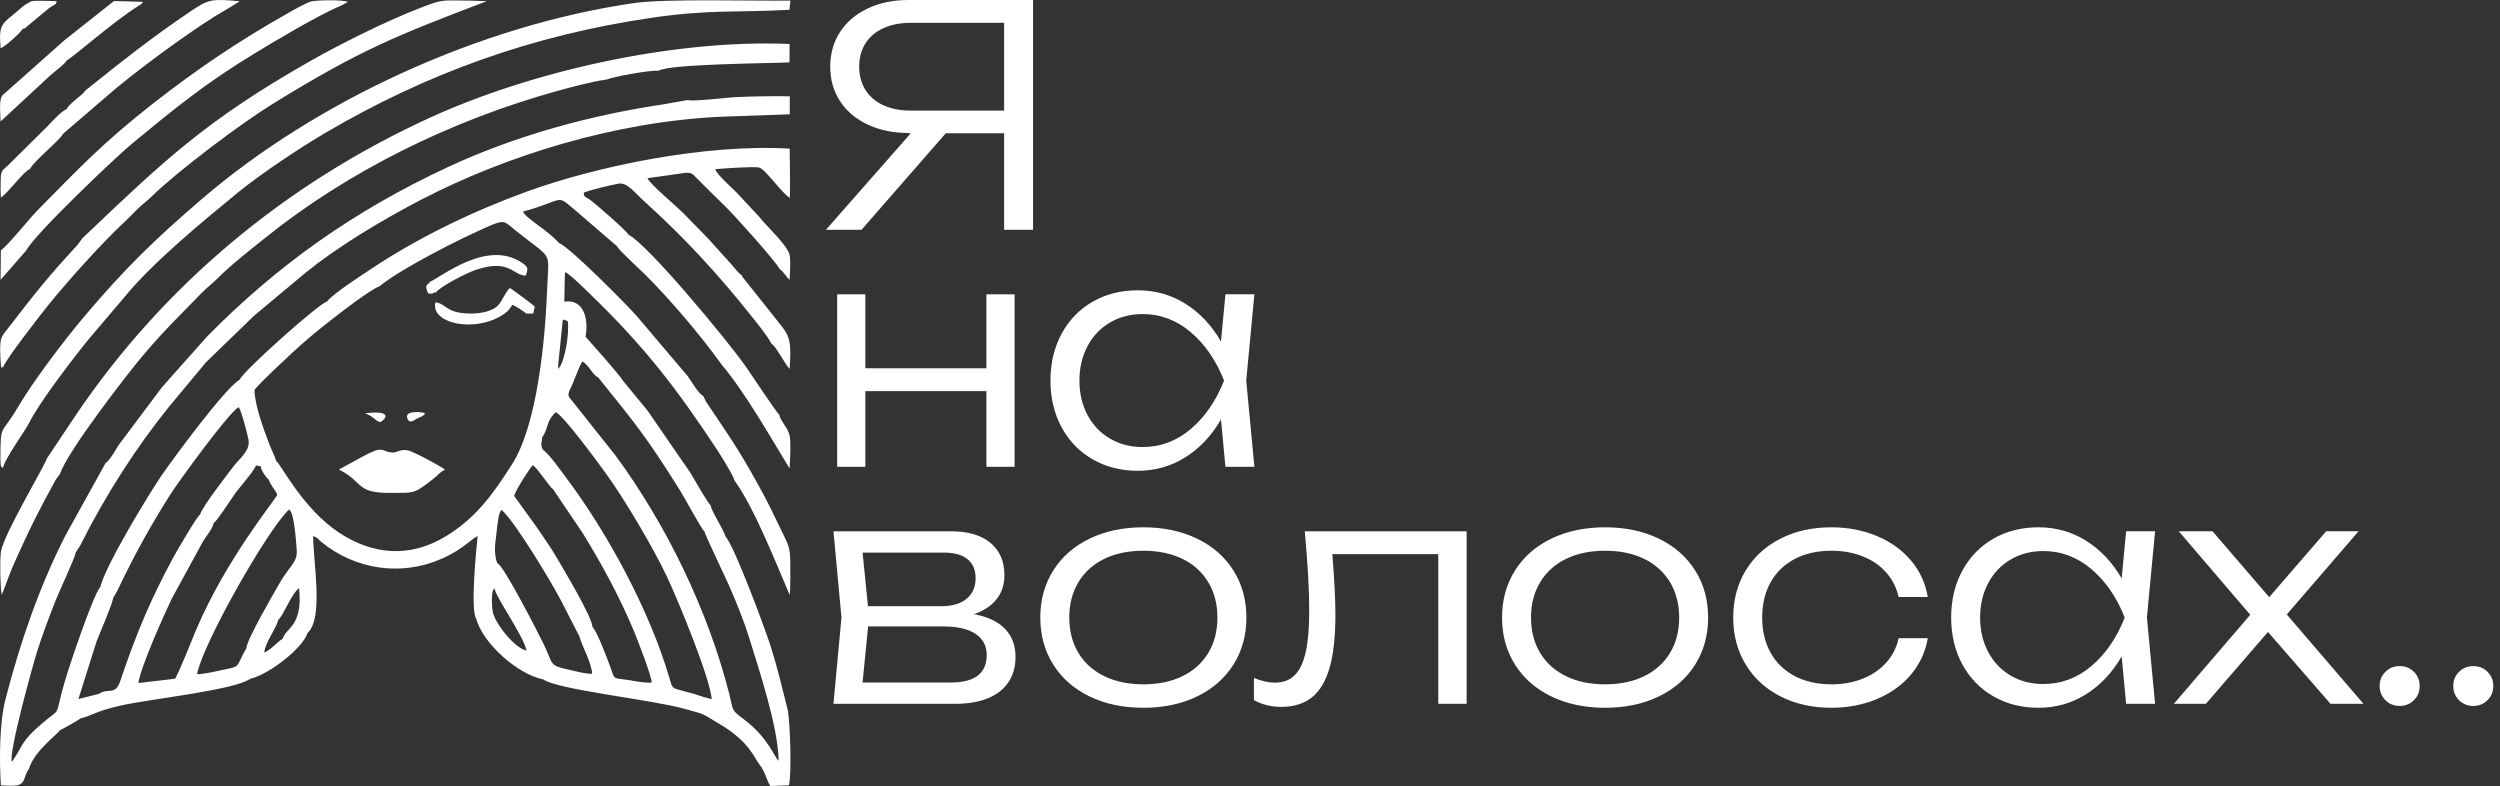
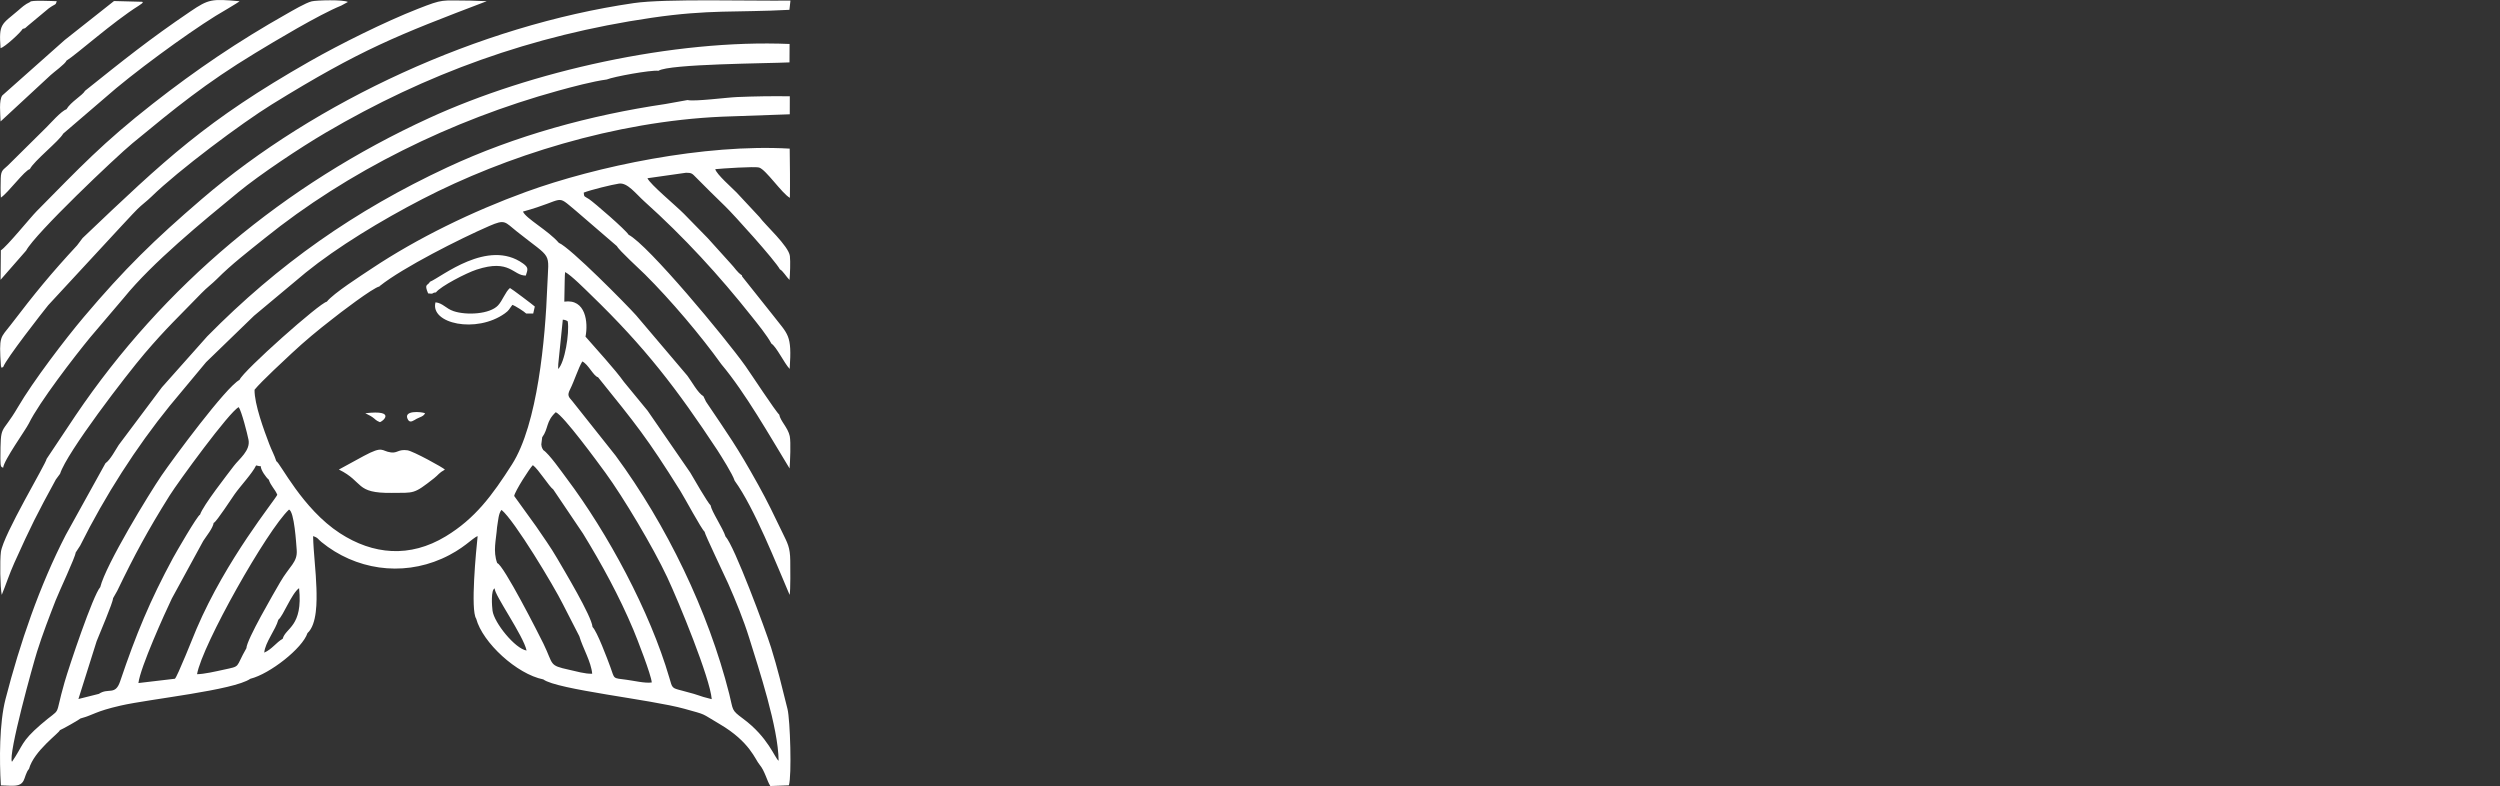
<svg xmlns="http://www.w3.org/2000/svg" width="229" height="72" viewBox="0 0 229 72" fill="none">
  <rect x="0" y="0" width="229" height="72" fill="#333333" stroke="none" />
-   <path d="M94.629 0V21.05H91.977V12.209H86.63L78.913 21.05H75.654L83.427 12.209H83.258L83.23 12.181C81.819 12.181 80.573 11.923 79.487 11.414C78.401 10.904 77.554 10.193 76.952 9.276C76.35 8.359 76.049 7.302 76.049 6.104C76.049 4.907 76.35 3.845 76.952 2.924C77.554 2.002 78.401 1.287 79.487 0.772C80.573 0.257 81.819 0 83.23 0H94.629V0ZM91.977 10.132V2.091H83.442C82.473 2.091 81.631 2.255 80.916 2.582C80.201 2.91 79.656 3.373 79.275 3.976C78.894 4.58 78.701 5.291 78.701 6.105C78.701 6.919 78.894 7.63 79.275 8.238C79.656 8.846 80.202 9.314 80.916 9.641C81.631 9.969 82.473 10.132 83.442 10.132H91.977V10.132ZM90.355 33.736V26.958H92.936V42.759H90.355V35.827H79.266V42.759H76.684V26.958H79.266V33.736H90.355ZM114.902 26.958L114.155 34.858L114.902 42.759H112.25L111.841 38.423C110.985 39.901 109.903 41.052 108.591 41.879C107.279 42.707 105.822 43.124 104.223 43.124C102.68 43.124 101.302 42.773 100.089 42.076C98.876 41.379 97.93 40.406 97.248 39.152C96.567 37.898 96.223 36.467 96.223 34.858C96.223 33.249 96.567 31.817 97.248 30.564C97.93 29.31 98.876 28.332 100.089 27.635C101.302 26.939 102.68 26.592 104.223 26.592C105.821 26.592 107.279 27.004 108.591 27.827C109.903 28.65 110.985 29.801 111.841 31.279L112.25 26.957H114.902V26.958ZM104.66 40.949C106.306 40.949 107.778 40.397 109.076 39.297C110.374 38.198 111.389 36.72 112.123 34.858C111.389 33.006 110.374 31.528 109.071 30.424C107.769 29.32 106.297 28.768 104.66 28.768C103.55 28.768 102.558 29.025 101.678 29.54C100.799 30.054 100.113 30.775 99.619 31.701C99.125 32.627 98.876 33.679 98.876 34.858C98.876 36.046 99.125 37.099 99.619 38.021C100.112 38.942 100.799 39.663 101.678 40.177C102.558 40.691 103.55 40.949 104.66 40.949V40.949ZM89.212 56.258C90.453 56.483 91.399 56.927 92.048 57.592C92.697 58.256 93.021 59.117 93.021 60.174C93.021 61.072 92.805 61.844 92.372 62.489C91.939 63.135 91.314 63.626 90.491 63.963C89.668 64.299 88.676 64.468 87.519 64.468H76.345L77.079 56.567L76.345 48.667H87.138C88.671 48.667 89.865 49.018 90.721 49.724C91.577 50.43 92.005 51.417 92.005 52.68C92.005 53.55 91.765 54.284 91.285 54.888C90.806 55.492 90.115 55.95 89.212 56.259V56.258ZM89.367 52.961C89.367 52.212 89.123 51.632 88.633 51.225C88.144 50.818 87.411 50.617 86.432 50.617H79.012L79.505 55.528H86.207C87.222 55.528 88.003 55.299 88.549 54.841C89.094 54.382 89.367 53.756 89.367 52.961L89.367 52.961ZM87.11 62.517C88.21 62.517 89.033 62.302 89.574 61.876C90.115 61.45 90.383 60.828 90.383 60.005C90.383 59.172 90.049 58.527 89.376 58.069C88.704 57.61 87.702 57.381 86.376 57.381H79.519L79.011 62.517H87.109H87.11ZM104.731 64.832C102.878 64.832 101.237 64.486 99.807 63.794C98.377 63.102 97.267 62.129 96.478 60.875C95.688 59.621 95.292 58.185 95.292 56.567C95.292 54.949 95.688 53.513 96.478 52.259C97.267 51.005 98.377 50.032 99.807 49.34C101.237 48.648 102.878 48.301 104.731 48.301C106.583 48.301 108.225 48.648 109.654 49.34C111.084 50.032 112.194 51.005 112.984 52.259C113.774 53.513 114.169 54.949 114.169 56.567C114.169 58.185 113.774 59.621 112.984 60.875C112.194 62.129 111.084 63.102 109.654 63.794C108.225 64.486 106.583 64.832 104.731 64.832ZM104.731 62.685C106.104 62.685 107.303 62.433 108.323 61.932C109.344 61.432 110.129 60.721 110.684 59.799C111.239 58.877 111.516 57.801 111.516 56.567C111.516 55.341 111.239 54.265 110.684 53.339C110.129 52.413 109.344 51.697 108.323 51.197C107.303 50.696 106.104 50.448 104.731 50.448C103.357 50.448 102.163 50.696 101.143 51.197C100.122 51.697 99.332 52.413 98.777 53.339C98.222 54.265 97.945 55.341 97.945 56.567C97.945 57.801 98.222 58.877 98.777 59.799C99.332 60.72 100.122 61.431 101.143 61.932C102.163 62.433 103.358 62.685 104.731 62.685ZM134.343 48.666V64.468H131.747V50.758H122.041C122.229 53.049 122.323 54.906 122.323 56.329C122.323 58.293 122.149 59.893 121.801 61.128C121.453 62.363 120.917 63.275 120.188 63.864C119.459 64.454 118.514 64.749 117.357 64.749C116.436 64.749 115.603 64.543 114.86 64.131V62.096C115.547 62.386 116.191 62.531 116.793 62.531C117.527 62.531 118.124 62.307 118.585 61.858C119.046 61.409 119.384 60.702 119.601 59.739C119.817 58.775 119.925 57.517 119.925 55.964C119.925 53.999 119.789 51.566 119.516 48.667H134.343L134.343 48.666ZM147.026 64.832C145.173 64.832 143.532 64.486 142.102 63.794C140.673 63.102 139.563 62.129 138.773 60.875C137.983 59.621 137.588 58.185 137.588 56.567C137.588 54.949 137.983 53.513 138.773 52.259C139.563 51.005 140.673 50.032 142.102 49.34C143.532 48.648 145.173 48.301 147.026 48.301C148.879 48.301 150.52 48.648 151.95 49.34C153.379 50.032 154.489 51.005 155.279 52.259C156.069 53.513 156.464 54.949 156.464 56.567C156.464 58.185 156.069 59.621 155.279 60.875C154.489 62.129 153.379 63.102 151.95 63.794C150.52 64.486 148.879 64.832 147.026 64.832ZM147.026 62.685C148.399 62.685 149.598 62.433 150.619 61.932C151.64 61.432 152.425 60.721 152.98 59.799C153.534 58.877 153.812 57.801 153.812 56.567C153.812 55.341 153.534 54.265 152.98 53.339C152.425 52.413 151.639 51.697 150.619 51.197C149.598 50.696 148.399 50.448 147.026 50.448C145.653 50.448 144.458 50.696 143.438 51.197C142.418 51.697 141.628 52.413 141.073 53.339C140.518 54.265 140.24 55.341 140.24 56.567C140.24 57.801 140.518 58.877 141.073 59.799C141.628 60.72 142.418 61.431 143.438 61.932C144.459 62.433 145.653 62.685 147.026 62.685ZM176.582 58.461C176.375 59.705 175.867 60.809 175.054 61.778C174.24 62.746 173.196 63.499 171.927 64.032C170.657 64.565 169.265 64.832 167.751 64.832C166.001 64.832 164.445 64.481 163.081 63.784C161.717 63.087 160.659 62.114 159.902 60.865C159.145 59.616 158.764 58.185 158.764 56.566C158.764 54.948 159.145 53.512 159.902 52.263C160.659 51.014 161.717 50.041 163.081 49.344C164.445 48.647 166.002 48.301 167.751 48.301C169.265 48.301 170.657 48.568 171.927 49.101C173.196 49.634 174.24 50.382 175.054 51.351C175.867 52.319 176.376 53.432 176.582 54.686H173.916C173.718 53.825 173.337 53.072 172.768 52.431C172.199 51.79 171.48 51.299 170.615 50.958C169.749 50.616 168.794 50.448 167.751 50.448C166.481 50.448 165.366 50.696 164.407 51.197C163.447 51.697 162.709 52.408 162.192 53.33C161.675 54.251 161.416 55.332 161.416 56.567C161.416 57.801 161.675 58.877 162.192 59.799C162.709 60.72 163.447 61.431 164.407 61.932C165.366 62.433 166.481 62.685 167.751 62.685C168.804 62.685 169.763 62.512 170.629 62.166C171.494 61.82 172.213 61.329 172.783 60.693C173.352 60.056 173.728 59.313 173.916 58.461H176.582V58.461ZM197.405 48.666L196.657 56.567L197.405 64.467H194.753L194.344 60.131C193.488 61.609 192.406 62.76 191.094 63.588C189.782 64.416 188.325 64.832 186.725 64.832C185.183 64.832 183.805 64.481 182.592 63.784C181.379 63.087 180.433 62.114 179.751 60.861C179.069 59.607 178.726 58.176 178.726 56.566C178.726 54.957 179.069 53.526 179.751 52.272C180.433 51.019 181.378 50.041 182.592 49.344C183.805 48.647 185.183 48.301 186.725 48.301C188.324 48.301 189.782 48.712 191.094 49.536C192.406 50.359 193.488 51.509 194.344 52.987L194.753 48.665H197.405V48.666ZM187.163 62.657C188.809 62.657 190.281 62.105 191.579 61.006C192.877 59.907 193.892 58.428 194.626 56.567C193.892 54.714 192.877 53.236 191.574 52.132C190.272 51.028 188.8 50.476 187.163 50.476C186.053 50.476 185.061 50.734 184.181 51.248C183.302 51.763 182.616 52.483 182.122 53.409C181.628 54.336 181.379 55.388 181.379 56.567C181.379 57.755 181.628 58.808 182.122 59.729C182.615 60.65 183.302 61.371 184.181 61.886C185.061 62.4 186.053 62.657 187.163 62.657V62.657ZM209.467 56.286L216.493 64.467H213.474L207.746 57.886L202.061 64.467H199.127L206.124 56.314L199.578 48.666H202.668L207.86 54.7L213.08 48.666H216.042L209.468 56.286H209.467ZM219.809 64.664C219.291 64.664 218.858 64.486 218.506 64.135C218.153 63.784 217.974 63.354 217.974 62.84C217.974 62.325 218.153 61.89 218.506 61.539C218.858 61.188 219.291 61.015 219.809 61.015C220.326 61.015 220.763 61.188 221.116 61.539C221.469 61.89 221.642 62.325 221.642 62.84C221.642 63.354 221.469 63.784 221.116 64.135C220.763 64.486 220.326 64.664 219.809 64.664ZM226.552 64.664C226.035 64.664 225.602 64.486 225.249 64.135C224.896 63.784 224.718 63.354 224.718 62.84C224.718 62.325 224.897 61.89 225.249 61.539C225.602 61.188 226.034 61.015 226.552 61.015C227.069 61.015 227.507 61.188 227.859 61.539C228.212 61.89 228.386 62.325 228.386 62.84C228.386 63.354 228.212 63.784 227.859 64.135C227.507 64.486 227.069 64.664 226.552 64.664Z" fill="white" />
-   <path fill-rule="evenodd" clip-rule="evenodd" d="M30.401 29.256C30.988 28.778 34.208 26.319 34.757 26.242C34.776 26.218 34.807 26.154 34.818 26.174C36.935 24.498 42.114 21.876 44.82 20.7C46.285 20.064 46.218 20.308 47.336 21.199C50.684 23.865 50.255 22.923 50.132 26.216C49.952 31.041 49.24 38.87 46.897 42.541C45.088 45.375 43.525 47.497 40.829 49.13C37.534 51.127 34.168 50.812 31.133 48.84C27.699 46.608 25.643 42.363 25.311 42.246C25.127 41.669 24.886 41.26 24.663 40.673C24.181 39.407 23.297 37.019 23.316 35.701C23.937 34.933 26.235 32.816 26.724 32.358C27.911 31.25 29.125 30.242 30.401 29.256L30.401 29.256ZM33.462 37.852C33.676 37.983 33.86 38.034 34.102 38.203C34.415 38.421 34.398 38.507 34.787 38.665C35.002 38.667 36.4 37.512 33.462 37.852V37.852ZM38.938 37.852C38.594 37.708 36.843 37.554 37.381 38.459C37.576 38.787 37.905 38.5 38.169 38.359C38.452 38.208 38.807 38.145 38.938 37.852H38.938ZM2.08 2.645C2.375 2.567 2.255 2.617 2.537 2.372L4.463 0.768C5.097 0.307 5.079 0.518 5.202 0.11C4.891 0.103 2.724 -0.008 2.765 0.179C2.26 0.407 1.992 0.683 1.669 0.957C0.14 2.257 -0.123 2.148 0.052 4.417C0.452 4.302 1.868 3.005 2.08 2.645H2.08ZM5.483 66.885C5.743 66.788 7.292 65.904 7.371 65.812C8.638 65.465 8.675 65.177 11.05 64.632C13.686 64.026 21.407 63.236 22.931 62.176C24.718 61.731 27.717 59.377 28.164 57.992C29.063 57.181 29.019 55.023 28.986 53.888C28.94 52.285 28.719 50.696 28.679 49.109C29.138 49.253 29.105 49.373 29.444 49.649C32.544 52.179 36.749 52.818 40.463 51.18C42.482 50.29 43.274 49.267 43.752 49.11C43.613 50.409 43.082 55.886 43.618 56.669C44.204 58.872 47.349 61.755 49.767 62.234C51.017 63.17 59.684 64.085 62.668 64.918C64.829 65.523 64.121 65.271 65.903 66.314C68.719 67.961 69.175 69.596 69.583 70.052C70.058 70.611 70.274 71.581 70.563 72L72.26 71.935C72.536 71.077 72.38 65.934 72.136 64.949C71.637 62.94 71.226 61.222 70.63 59.313C70.121 57.683 67.234 49.926 66.467 49.165C66.201 48.34 65.179 46.859 65.09 46.287C64.849 46.095 63.471 43.713 63.224 43.284L59.317 37.617L57.154 34.985C56.36 33.86 54.556 31.903 53.633 30.837C53.893 29.537 53.658 27.352 51.691 27.631C51.727 25.873 51.724 25.193 51.766 24.92C52.322 25.209 53.612 26.51 54.103 26.985C59.118 31.835 62.015 35.637 65.718 41.246C66.074 41.808 67.104 43.422 67.297 44.039C69.094 46.512 71.134 51.703 72.329 54.492C72.419 54.141 72.394 51.901 72.388 51.358C72.374 50.109 72.131 49.748 71.684 48.816C70.936 47.257 70.279 45.891 69.469 44.434C67.458 40.814 66.696 39.809 64.671 36.793L64.432 36.295C63.921 36 63.359 34.942 62.968 34.422L58.268 28.883C57.398 27.909 52.234 22.671 51.187 22.243C50.242 21.132 48.153 20.005 47.904 19.381C51.93 18.272 50.813 17.709 52.758 19.315L56.513 22.549C56.685 22.919 58.607 24.667 59.067 25.125C61.455 27.5 64.209 30.758 66.075 33.362C68.302 36.021 70.499 39.919 72.326 42.91C72.372 42.29 72.454 40.489 72.341 39.95C72.175 39.168 71.473 38.554 71.378 37.976C71.082 37.747 68.753 34.191 68.285 33.533C66.473 30.981 59.356 22.411 57.578 21.503C57.356 21.085 54.377 18.515 53.955 18.238C53.529 17.959 53.499 18.073 53.47 17.643C54.127 17.388 56.037 16.918 56.699 16.818C57.474 16.702 58.231 17.739 59.031 18.458C62.664 21.719 65.889 25.24 68.865 28.997C69.377 29.642 70.272 30.732 70.665 31.482C71.112 31.737 71.857 33.309 72.335 33.793C72.549 30.602 72.202 30.697 70.781 28.846L68.055 25.422C67.902 25.183 68.044 25.537 67.959 25.221C67.509 24.927 67.331 24.555 66.915 24.124L64.827 21.811L62.649 19.584C61.918 18.843 59.535 16.872 59.306 16.326L62.843 15.824C63.369 15.826 63.399 15.893 63.773 16.27C64.678 17.181 65.449 17.952 66.43 18.899C67.185 19.627 71.006 23.858 71.439 24.672C71.703 24.791 72.051 25.39 72.319 25.641C72.371 25.104 72.41 23.983 72.355 23.46C72.257 22.544 70.056 20.576 69.574 19.89C68.803 19.089 68.195 18.386 67.475 17.638C67.082 17.229 65.612 15.948 65.519 15.495C66.123 15.435 69.141 15.227 69.542 15.35C70.168 15.541 71.619 17.716 72.354 18.124C72.377 16.696 72.356 15.06 72.336 13.614C64.537 13.159 54.62 15.235 48.189 17.573C43.286 19.355 38.227 21.814 34.049 24.599C33.059 25.259 30.555 26.858 29.933 27.638C29.347 27.694 22.303 33.939 21.936 34.801C20.708 35.44 15.867 41.995 14.797 43.558C13.671 45.202 9.683 51.737 9.185 53.778C8.528 54.498 6.341 61.006 5.91 62.506C4.905 66.003 5.788 64.594 3.726 66.378C1.894 67.963 2.147 68.251 1.097 69.781C0.713 69.164 3.049 60.783 3.397 59.681C3.901 58.081 4.515 56.49 5.095 55.001C5.401 54.215 6.916 50.999 6.929 50.618L7.344 49.98C9.623 45.406 12.493 40.942 15.55 37.172L18.876 33.178L23.269 28.924L28.01 24.964C30.887 22.634 34.924 20.181 38.693 18.233C46.266 14.319 56.291 11.12 66.144 10.688L72.343 10.469L72.346 8.82C70.724 8.796 69.137 8.823 67.519 8.889C66.567 8.927 63.605 9.319 62.98 9.164L60.951 9.528C54.076 10.542 47.198 12.425 40.966 15.333C32.514 19.276 25.5 24.197 18.983 30.809L14.834 35.474L10.875 40.758C10.609 41.157 10.1 42.137 9.661 42.431L6.021 49.006C3.617 53.667 1.82 58.94 0.503 64.044C-0.057 66.215 -0.067 69.578 0.08 71.939C1.254 71.979 1.837 72.099 2.157 71.514C2.292 71.269 2.386 70.72 2.657 70.433C3.106 68.772 5.456 67.122 5.483 66.885L5.483 66.885ZM9.059 63.558L7.183 64.029L8.851 58.738C9.133 58.01 10.345 55.212 10.357 54.795L10.735 54.13C12.33 50.824 13.519 48.616 15.536 45.393C16.299 44.173 21.047 37.662 21.868 37.295C22.139 37.698 22.647 39.697 22.763 40.279C22.959 41.269 21.896 42.046 21.42 42.679C20.888 43.386 18.573 46.333 18.326 47.139C18.1 47.185 16.094 50.655 15.858 51.093C13.735 55.021 12.459 58.107 11.005 62.411C10.555 63.744 9.93 62.967 9.059 63.558V63.558ZM39.384 25.81C39.181 26.198 38.825 25.959 39.216 26.876C39.819 26.961 39.484 26.82 39.933 26.784C40.357 26.224 42.709 25.007 43.647 24.699C46.731 23.686 46.982 25.256 48.164 25.243C48.343 24.686 48.442 24.519 47.911 24.137C44.693 21.826 40.428 25.382 39.384 25.81ZM39.892 27.693C39.371 29.65 43.635 30.576 46.243 28.709C46.651 28.416 46.619 28.334 46.933 27.927C47.185 28.001 48.024 28.542 48.198 28.719H48.843L48.988 28.078C48.875 27.964 46.827 26.417 46.712 26.381C46.287 26.738 46.035 27.533 45.617 27.978C44.868 28.776 42.746 28.903 41.551 28.502C40.83 28.259 40.569 27.765 39.892 27.693H39.892ZM22.57 59.376C21.503 61.226 22.141 60.983 20.438 61.355C19.782 61.498 18.685 61.752 18.049 61.756C18.519 59.085 24.461 48.558 26.474 46.676C26.963 46.863 27.133 49.8 27.178 50.374C27.268 51.512 26.53 51.822 25.645 53.36C25.102 54.304 22.589 58.598 22.57 59.377V59.376ZM25.898 58.509C25.307 58.842 24.909 59.476 24.205 59.78C24.286 58.837 25.253 57.684 25.495 56.769C25.945 56.424 26.702 54.367 27.396 53.875C27.769 57.416 26.148 57.504 25.898 58.509L25.898 58.509ZM2.739 15.488C3.08 14.765 5.425 12.912 5.79 12.241L9.608 8.966C12.088 6.758 17.012 3.158 19.738 1.464C19.945 1.336 21.89 0.201 21.944 0.113C19.381 -0.113 19.126 -0.091 17.439 1.05C13.658 3.608 11.249 5.553 7.791 8.316C7.56 8.744 6.491 9.317 6.083 10.013C5.612 10.159 4.588 11.336 4.257 11.658L0.714 15.165C0.339 15.535 0.088 15.55 0.068 16.318C0.053 16.899 0.041 17.523 0.081 18.101C0.783 17.625 2.246 15.606 2.739 15.488ZM6.079 5.564C7.013 4.988 10.362 1.989 12.719 0.516C13.252 0.183 13.034 0.189 13.025 0.163L10.443 0.095L5.932 3.661L0.215 8.739C-0.119 9.169 0.036 10.472 0.053 11.125L4.64 6.878C4.888 6.64 6.013 5.827 6.079 5.564V5.564ZM31.041 43.01C33.367 44.153 32.483 45.193 35.891 45.15C37.96 45.124 37.857 45.305 39.772 43.798C40.18 43.477 40.182 43.332 40.754 43.015C40.625 42.849 37.841 41.318 37.318 41.247C36.48 41.133 36.418 41.521 35.81 41.442C34.9 41.324 35.15 40.784 33.314 41.77L31.041 43.01ZM64.539 48.705C64.569 48.967 66.354 52.673 66.7 53.453C67.392 55.015 68.119 56.8 68.627 58.435C69.507 61.269 71.293 66.646 71.322 69.684C70.968 69.447 70.39 67.548 68.06 65.827C66.953 65.009 67.182 65.083 66.8 63.57C64.878 55.971 61.056 48.077 56.388 41.734L52.441 36.764C52.086 36.346 51.929 36.241 52.223 35.656C52.611 34.883 52.943 33.784 53.337 33.108C53.891 33.364 54.36 34.453 54.783 34.558C58.244 38.854 59.256 40.071 62.312 44.958C62.725 45.62 64.238 48.444 64.54 48.706L64.539 48.705ZM45.532 48.287C45.642 47.643 45.659 47.035 45.939 46.706C47.127 47.672 50.745 53.691 51.557 55.334L53.068 58.282C53.384 59.362 54.149 60.615 54.245 61.712C53.616 61.744 52.745 61.485 52.13 61.35C50.244 60.935 50.732 60.924 49.782 58.967C49.409 58.2 46.091 51.67 45.543 51.581C45.138 50.467 45.443 49.498 45.531 48.288L45.532 48.287ZM45.316 53.899C45.242 54.434 47.952 58.231 48.235 59.59C47.173 59.417 45.263 57.041 45.116 55.943C45.062 55.54 44.953 54.004 45.316 53.899ZM23.922 42.7L23.885 42.718C23.899 43.071 24.366 43.734 24.619 43.937C24.814 44.52 25.179 44.789 25.4 45.321C25.149 45.865 20.745 51.189 17.999 57.61C17.788 58.103 16.208 62.088 16.017 62.174L12.679 62.567C12.852 61.132 15.09 56.183 15.741 54.823L18.618 49.549C18.867 49.15 19.528 48.366 19.577 47.861L19.586 47.904C19.892 47.701 21.202 45.678 21.49 45.273C22.049 44.484 23.113 43.361 23.459 42.633C23.66 42.673 23.788 42.72 23.922 42.7L23.922 42.7ZM0.078 22.932L0.054 25.628L2.394 22.954C3.216 21.399 10.622 14.369 12.133 13.123C16.028 9.912 18.827 7.62 23.374 4.862C25.133 3.794 29.22 1.338 31.254 0.515L31.869 0.181C31.46 -0.046 28.991 0.017 28.556 0.122C27.998 0.257 26.751 0.996 26.272 1.266C21.818 3.78 17.972 6.387 14.005 9.493C9.395 13.103 7.308 15.348 3.364 19.338C2.792 19.917 0.618 22.602 0.078 22.932V22.932ZM54.275 57.434C54.208 56.449 51.633 52.18 51.029 51.134C50.427 50.092 49.765 49.194 49.106 48.212L47.099 45.431C47.167 44.993 48.531 42.861 48.81 42.608C49.319 42.972 50.327 44.607 50.675 44.829L53.405 48.878C55.138 51.707 56.718 54.599 58.019 57.69C58.337 58.447 59.67 61.863 59.7 62.514C59.088 62.606 58.042 62.35 57.399 62.268C56.07 62.098 56.324 62.226 55.911 61.106C55.624 60.329 54.693 57.835 54.276 57.434H54.275ZM49.762 41.225C49.742 41.142 49.61 41.073 49.584 40.707L49.664 40.056C50.258 39.243 49.988 38.613 50.908 37.757C51.612 38.052 54.758 42.348 55.462 43.312C57.082 45.528 59.819 50.11 61.11 52.86C62.19 55.16 65.044 62.121 65.195 64.044C63.683 63.67 64.529 63.794 62.469 63.26C61.517 63.013 61.593 63.047 61.315 62.094C59.533 55.995 55.676 48.838 51.885 43.796C51.455 43.224 50.299 41.568 49.762 41.225ZM26.537 46.587C26.529 46.617 26.509 46.647 26.473 46.676C26.507 46.646 26.527 46.616 26.537 46.587ZM7.565 21.807L7.066 22.471C4.652 25.078 3.195 26.861 1.005 29.727C0.035 30.997 -0.109 30.707 0.088 33.569C0.223 33.64 -0.019 33.773 0.292 33.617C0.571 32.85 3.881 28.62 4.414 27.96C6.26 25.675 9.347 22.24 11.361 20.373C11.822 19.945 12.096 19.651 12.577 19.166C12.992 18.748 13.435 18.442 13.861 18.025C16.349 15.595 22.15 11.263 24.899 9.565C33.1 4.501 36.401 3.231 44.587 0.109L43.068 0.057C40.363 0.05 40.676 -0.126 38.286 0.807C35.285 1.979 31.106 4.06 28.344 5.635C18.856 11.049 15.162 14.573 7.565 21.807L7.565 21.807ZM51.137 33.35L51.553 29.28C51.759 29.299 51.905 29.352 52.007 29.441C52.172 30.521 51.734 33.227 51.123 33.804L51.137 33.35ZM0.29 42.845C0.33 42.185 2.365 39.358 2.645 38.784C3.588 36.851 6.822 32.654 8.26 30.907L11.347 27.277C13.971 24.043 18.526 20.319 21.829 17.606C23.808 15.981 27.492 13.526 29.825 12.157C39.014 6.764 48.661 3.244 59.69 1.629C65.005 0.851 67.415 1.161 72.31 0.9L72.406 0.053C68.886 0.104 60.962 -0.138 58.066 0.282C43.884 2.343 28.935 9.262 18.486 18.232C14.118 21.982 11.417 24.619 7.691 29.024C5.992 31.031 3.006 34.954 1.646 37.287C0.077 39.978 0.055 38.658 0.038 42.03C0.034 42.891 0.145 42.754 0.29 42.845ZM4.269 42.035C4.231 42.443 0.3 48.978 0.085 50.549C-0.022 51.328 0.013 53.819 0.161 54.489C0.539 53.569 0.873 52.531 1.31 51.564C2.876 48.096 3.357 47.151 5.114 43.925L5.504 43.396C6.126 41.43 11.572 34.344 13.259 32.366C15.237 30.048 16.393 28.987 18.441 26.868C18.991 26.3 19.385 26.041 19.877 25.548C21.231 24.191 22.716 23.058 24.217 21.848C31.86 15.686 41.349 11.007 51.142 8.306C52.389 7.962 54.315 7.449 55.58 7.282C56.221 7.019 59.587 6.402 60.32 6.483C61.272 5.851 70.392 5.811 72.318 5.715L72.326 4.028C61.701 3.584 48.65 6.526 39.302 10.816C26.045 16.901 14.959 26.173 6.93 38.045L4.269 42.035L4.269 42.035Z" fill="white" />
+   <path fill-rule="evenodd" clip-rule="evenodd" d="M30.401 29.256C30.988 28.778 34.208 26.319 34.757 26.242C34.776 26.218 34.807 26.154 34.818 26.174C36.935 24.498 42.114 21.876 44.82 20.7C46.285 20.064 46.218 20.308 47.336 21.199C50.684 23.865 50.255 22.923 50.132 26.216C49.952 31.041 49.24 38.87 46.897 42.541C45.088 45.375 43.525 47.497 40.829 49.13C37.534 51.127 34.168 50.812 31.133 48.84C27.699 46.608 25.643 42.363 25.311 42.246C25.127 41.669 24.886 41.26 24.663 40.673C24.181 39.407 23.297 37.019 23.316 35.701C23.937 34.933 26.235 32.816 26.724 32.358C27.911 31.25 29.125 30.242 30.401 29.256L30.401 29.256ZM33.462 37.852C33.676 37.983 33.86 38.034 34.102 38.203C34.415 38.421 34.398 38.507 34.787 38.665C35.002 38.667 36.4 37.512 33.462 37.852V37.852ZM38.938 37.852C38.594 37.708 36.843 37.554 37.381 38.459C37.576 38.787 37.905 38.5 38.169 38.359C38.452 38.208 38.807 38.145 38.938 37.852H38.938ZM2.08 2.645C2.375 2.567 2.255 2.617 2.537 2.372L4.463 0.768C5.097 0.307 5.079 0.518 5.202 0.11C4.891 0.103 2.724 -0.008 2.765 0.179C2.26 0.407 1.992 0.683 1.669 0.957C0.14 2.257 -0.123 2.148 0.052 4.417C0.452 4.302 1.868 3.005 2.08 2.645H2.08ZM5.483 66.885C5.743 66.788 7.292 65.904 7.371 65.812C8.638 65.465 8.675 65.177 11.05 64.632C13.686 64.026 21.407 63.236 22.931 62.176C24.718 61.731 27.717 59.377 28.164 57.992C29.063 57.181 29.019 55.023 28.986 53.888C28.94 52.285 28.719 50.696 28.679 49.109C29.138 49.253 29.105 49.373 29.444 49.649C32.544 52.179 36.749 52.818 40.463 51.18C42.482 50.29 43.274 49.267 43.752 49.11C43.613 50.409 43.082 55.886 43.618 56.669C44.204 58.872 47.349 61.755 49.767 62.234C51.017 63.17 59.684 64.085 62.668 64.918C64.829 65.523 64.121 65.271 65.903 66.314C68.719 67.961 69.175 69.596 69.583 70.052C70.058 70.611 70.274 71.581 70.563 72L72.26 71.935C72.536 71.077 72.38 65.934 72.136 64.949C71.637 62.94 71.226 61.222 70.63 59.313C70.121 57.683 67.234 49.926 66.467 49.165C66.201 48.34 65.179 46.859 65.09 46.287C64.849 46.095 63.471 43.713 63.224 43.284L59.317 37.617L57.154 34.985C56.36 33.86 54.556 31.903 53.633 30.837C53.893 29.537 53.658 27.352 51.691 27.631C51.727 25.873 51.724 25.193 51.766 24.92C52.322 25.209 53.612 26.51 54.103 26.985C59.118 31.835 62.015 35.637 65.718 41.246C66.074 41.808 67.104 43.422 67.297 44.039C69.094 46.512 71.134 51.703 72.329 54.492C72.419 54.141 72.394 51.901 72.388 51.358C72.374 50.109 72.131 49.748 71.684 48.816C70.936 47.257 70.279 45.891 69.469 44.434C67.458 40.814 66.696 39.809 64.671 36.793L64.432 36.295C63.921 36 63.359 34.942 62.968 34.422L58.268 28.883C57.398 27.909 52.234 22.671 51.187 22.243C50.242 21.132 48.153 20.005 47.904 19.381C51.93 18.272 50.813 17.709 52.758 19.315L56.513 22.549C56.685 22.919 58.607 24.667 59.067 25.125C61.455 27.5 64.209 30.758 66.075 33.362C68.302 36.021 70.499 39.919 72.326 42.91C72.372 42.29 72.454 40.489 72.341 39.95C72.175 39.168 71.473 38.554 71.378 37.976C71.082 37.747 68.753 34.191 68.285 33.533C66.473 30.981 59.356 22.411 57.578 21.503C57.356 21.085 54.377 18.515 53.955 18.238C53.529 17.959 53.499 18.073 53.47 17.643C54.127 17.388 56.037 16.918 56.699 16.818C57.474 16.702 58.231 17.739 59.031 18.458C62.664 21.719 65.889 25.24 68.865 28.997C69.377 29.642 70.272 30.732 70.665 31.482C71.112 31.737 71.857 33.309 72.335 33.793C72.549 30.602 72.202 30.697 70.781 28.846L68.055 25.422C67.902 25.183 68.044 25.537 67.959 25.221C67.509 24.927 67.331 24.555 66.915 24.124L64.827 21.811L62.649 19.584C61.918 18.843 59.535 16.872 59.306 16.326L62.843 15.824C63.369 15.826 63.399 15.893 63.773 16.27C64.678 17.181 65.449 17.952 66.43 18.899C67.185 19.627 71.006 23.858 71.439 24.672C71.703 24.791 72.051 25.39 72.319 25.641C72.371 25.104 72.41 23.983 72.355 23.46C72.257 22.544 70.056 20.576 69.574 19.89C68.803 19.089 68.195 18.386 67.475 17.638C67.082 17.229 65.612 15.948 65.519 15.495C66.123 15.435 69.141 15.227 69.542 15.35C70.168 15.541 71.619 17.716 72.354 18.124C72.377 16.696 72.356 15.06 72.336 13.614C64.537 13.159 54.62 15.235 48.189 17.573C43.286 19.355 38.227 21.814 34.049 24.599C33.059 25.259 30.555 26.858 29.933 27.638C29.347 27.694 22.303 33.939 21.936 34.801C20.708 35.44 15.867 41.995 14.797 43.558C13.671 45.202 9.683 51.737 9.185 53.778C8.528 54.498 6.341 61.006 5.91 62.506C4.905 66.003 5.788 64.594 3.726 66.378C1.894 67.963 2.147 68.251 1.097 69.781C0.713 69.164 3.049 60.783 3.397 59.681C3.901 58.081 4.515 56.49 5.095 55.001C5.401 54.215 6.916 50.999 6.929 50.618L7.344 49.98C9.623 45.406 12.493 40.942 15.55 37.172L18.876 33.178L23.269 28.924L28.01 24.964C30.887 22.634 34.924 20.181 38.693 18.233C46.266 14.319 56.291 11.12 66.144 10.688L72.343 10.469L72.346 8.82C70.724 8.796 69.137 8.823 67.519 8.889C66.567 8.927 63.605 9.319 62.98 9.164L60.951 9.528C54.076 10.542 47.198 12.425 40.966 15.333C32.514 19.276 25.5 24.197 18.983 30.809L14.834 35.474L10.875 40.758C10.609 41.157 10.1 42.137 9.661 42.431L6.021 49.006C3.617 53.667 1.82 58.94 0.503 64.044C-0.057 66.215 -0.067 69.578 0.08 71.939C1.254 71.979 1.837 72.099 2.157 71.514C2.292 71.269 2.386 70.72 2.657 70.433C3.106 68.772 5.456 67.122 5.483 66.885L5.483 66.885ZM9.059 63.558L7.183 64.029L8.851 58.738C9.133 58.01 10.345 55.212 10.357 54.795L10.735 54.13C12.33 50.824 13.519 48.616 15.536 45.393C16.299 44.173 21.047 37.662 21.868 37.295C22.139 37.698 22.647 39.697 22.763 40.279C22.959 41.269 21.896 42.046 21.42 42.679C20.888 43.386 18.573 46.333 18.326 47.139C18.1 47.185 16.094 50.655 15.858 51.093C13.735 55.021 12.459 58.107 11.005 62.411C10.555 63.744 9.93 62.967 9.059 63.558V63.558ZM39.384 25.81C39.181 26.198 38.825 25.959 39.216 26.876C39.819 26.961 39.484 26.82 39.933 26.784C40.357 26.224 42.709 25.007 43.647 24.699C46.731 23.686 46.982 25.256 48.164 25.243C48.343 24.686 48.442 24.519 47.911 24.137C44.693 21.826 40.428 25.382 39.384 25.81ZM39.892 27.693C39.371 29.65 43.635 30.576 46.243 28.709C46.651 28.416 46.619 28.334 46.933 27.927C47.185 28.001 48.024 28.542 48.198 28.719H48.843L48.988 28.078C48.875 27.964 46.827 26.417 46.712 26.381C46.287 26.738 46.035 27.533 45.617 27.978C44.868 28.776 42.746 28.903 41.551 28.502C40.83 28.259 40.569 27.765 39.892 27.693H39.892ZM22.57 59.376C21.503 61.226 22.141 60.983 20.438 61.355C19.782 61.498 18.685 61.752 18.049 61.756C18.519 59.085 24.461 48.558 26.474 46.676C26.963 46.863 27.133 49.8 27.178 50.374C27.268 51.512 26.53 51.822 25.645 53.36C25.102 54.304 22.589 58.598 22.57 59.377V59.376ZM25.898 58.509C25.307 58.842 24.909 59.476 24.205 59.78C24.286 58.837 25.253 57.684 25.495 56.769C25.945 56.424 26.702 54.367 27.396 53.875C27.769 57.416 26.148 57.504 25.898 58.509L25.898 58.509ZM2.739 15.488C3.08 14.765 5.425 12.912 5.79 12.241L9.608 8.966C12.088 6.758 17.012 3.158 19.738 1.464C19.945 1.336 21.89 0.201 21.944 0.113C19.381 -0.113 19.126 -0.091 17.439 1.05C13.658 3.608 11.249 5.553 7.791 8.316C7.56 8.744 6.491 9.317 6.083 10.013C5.612 10.159 4.588 11.336 4.257 11.658L0.714 15.165C0.339 15.535 0.088 15.55 0.068 16.318C0.053 16.899 0.041 17.523 0.081 18.101C0.783 17.625 2.246 15.606 2.739 15.488ZM6.079 5.564C7.013 4.988 10.362 1.989 12.719 0.516C13.252 0.183 13.034 0.189 13.025 0.163L10.443 0.095L5.932 3.661L0.215 8.739C-0.119 9.169 0.036 10.472 0.053 11.125L4.64 6.878C4.888 6.64 6.013 5.827 6.079 5.564V5.564ZM31.041 43.01C33.367 44.153 32.483 45.193 35.891 45.15C37.96 45.124 37.857 45.305 39.772 43.798C40.18 43.477 40.182 43.332 40.754 43.015C40.625 42.849 37.841 41.318 37.318 41.247C36.48 41.133 36.418 41.521 35.81 41.442C34.9 41.324 35.15 40.784 33.314 41.77L31.041 43.01ZM64.539 48.705C64.569 48.967 66.354 52.673 66.7 53.453C67.392 55.015 68.119 56.8 68.627 58.435C69.507 61.269 71.293 66.646 71.322 69.684C70.968 69.447 70.39 67.548 68.06 65.827C66.953 65.009 67.182 65.083 66.8 63.57C64.878 55.971 61.056 48.077 56.388 41.734L52.441 36.764C52.086 36.346 51.929 36.241 52.223 35.656C52.611 34.883 52.943 33.784 53.337 33.108C53.891 33.364 54.36 34.453 54.783 34.558C58.244 38.854 59.256 40.071 62.312 44.958C62.725 45.62 64.238 48.444 64.54 48.706L64.539 48.705ZM45.532 48.287C45.642 47.643 45.659 47.035 45.939 46.706C47.127 47.672 50.745 53.691 51.557 55.334L53.068 58.282C53.384 59.362 54.149 60.615 54.245 61.712C53.616 61.744 52.745 61.485 52.13 61.35C50.244 60.935 50.732 60.924 49.782 58.967C49.409 58.2 46.091 51.67 45.543 51.581C45.138 50.467 45.443 49.498 45.531 48.288L45.532 48.287ZM45.316 53.899C45.242 54.434 47.952 58.231 48.235 59.59C47.173 59.417 45.263 57.041 45.116 55.943C45.062 55.54 44.953 54.004 45.316 53.899ZM23.922 42.7L23.885 42.718C23.899 43.071 24.366 43.734 24.619 43.937C24.814 44.52 25.179 44.789 25.4 45.321C25.149 45.865 20.745 51.189 17.999 57.61C17.788 58.103 16.208 62.088 16.017 62.174L12.679 62.567C12.852 61.132 15.09 56.183 15.741 54.823L18.618 49.549C18.867 49.15 19.528 48.366 19.577 47.861L19.586 47.904C19.892 47.701 21.202 45.678 21.49 45.273C22.049 44.484 23.113 43.361 23.459 42.633C23.66 42.673 23.788 42.72 23.922 42.7L23.922 42.7ZM0.078 22.932L0.054 25.628L2.394 22.954C3.216 21.399 10.622 14.369 12.133 13.123C16.028 9.912 18.827 7.62 23.374 4.862C25.133 3.794 29.22 1.338 31.254 0.515L31.869 0.181C31.46 -0.046 28.991 0.017 28.556 0.122C27.998 0.257 26.751 0.996 26.272 1.266C21.818 3.78 17.972 6.387 14.005 9.493C9.395 13.103 7.308 15.348 3.364 19.338C2.792 19.917 0.618 22.602 0.078 22.932V22.932ZM54.275 57.434C54.208 56.449 51.633 52.18 51.029 51.134C50.427 50.092 49.765 49.194 49.106 48.212L47.099 45.431C47.167 44.993 48.531 42.861 48.81 42.608C49.319 42.972 50.327 44.607 50.675 44.829L53.405 48.878C55.138 51.707 56.718 54.599 58.019 57.69C58.337 58.447 59.67 61.863 59.7 62.514C59.088 62.606 58.042 62.35 57.399 62.268C56.07 62.098 56.324 62.226 55.911 61.106C55.624 60.329 54.693 57.835 54.276 57.434H54.275ZM49.762 41.225C49.742 41.142 49.61 41.073 49.584 40.707L49.664 40.056C50.258 39.243 49.988 38.613 50.908 37.757C51.612 38.052 54.758 42.348 55.462 43.312C57.082 45.528 59.819 50.11 61.11 52.86C62.19 55.16 65.044 62.121 65.195 64.044C63.683 63.67 64.529 63.794 62.469 63.26C61.517 63.013 61.593 63.047 61.315 62.094C59.533 55.995 55.676 48.838 51.885 43.796C51.455 43.224 50.299 41.568 49.762 41.225ZM26.537 46.587C26.529 46.617 26.509 46.647 26.473 46.676C26.507 46.646 26.527 46.616 26.537 46.587ZM7.565 21.807L7.066 22.471C4.652 25.078 3.195 26.861 1.005 29.727C0.035 30.997 -0.109 30.707 0.088 33.569C0.223 33.64 -0.019 33.773 0.292 33.617C0.571 32.85 3.881 28.62 4.414 27.96C11.822 19.945 12.096 19.651 12.577 19.166C12.992 18.748 13.435 18.442 13.861 18.025C16.349 15.595 22.15 11.263 24.899 9.565C33.1 4.501 36.401 3.231 44.587 0.109L43.068 0.057C40.363 0.05 40.676 -0.126 38.286 0.807C35.285 1.979 31.106 4.06 28.344 5.635C18.856 11.049 15.162 14.573 7.565 21.807L7.565 21.807ZM51.137 33.35L51.553 29.28C51.759 29.299 51.905 29.352 52.007 29.441C52.172 30.521 51.734 33.227 51.123 33.804L51.137 33.35ZM0.29 42.845C0.33 42.185 2.365 39.358 2.645 38.784C3.588 36.851 6.822 32.654 8.26 30.907L11.347 27.277C13.971 24.043 18.526 20.319 21.829 17.606C23.808 15.981 27.492 13.526 29.825 12.157C39.014 6.764 48.661 3.244 59.69 1.629C65.005 0.851 67.415 1.161 72.31 0.9L72.406 0.053C68.886 0.104 60.962 -0.138 58.066 0.282C43.884 2.343 28.935 9.262 18.486 18.232C14.118 21.982 11.417 24.619 7.691 29.024C5.992 31.031 3.006 34.954 1.646 37.287C0.077 39.978 0.055 38.658 0.038 42.03C0.034 42.891 0.145 42.754 0.29 42.845ZM4.269 42.035C4.231 42.443 0.3 48.978 0.085 50.549C-0.022 51.328 0.013 53.819 0.161 54.489C0.539 53.569 0.873 52.531 1.31 51.564C2.876 48.096 3.357 47.151 5.114 43.925L5.504 43.396C6.126 41.43 11.572 34.344 13.259 32.366C15.237 30.048 16.393 28.987 18.441 26.868C18.991 26.3 19.385 26.041 19.877 25.548C21.231 24.191 22.716 23.058 24.217 21.848C31.86 15.686 41.349 11.007 51.142 8.306C52.389 7.962 54.315 7.449 55.58 7.282C56.221 7.019 59.587 6.402 60.32 6.483C61.272 5.851 70.392 5.811 72.318 5.715L72.326 4.028C61.701 3.584 48.65 6.526 39.302 10.816C26.045 16.901 14.959 26.173 6.93 38.045L4.269 42.035L4.269 42.035Z" fill="white" />
</svg>